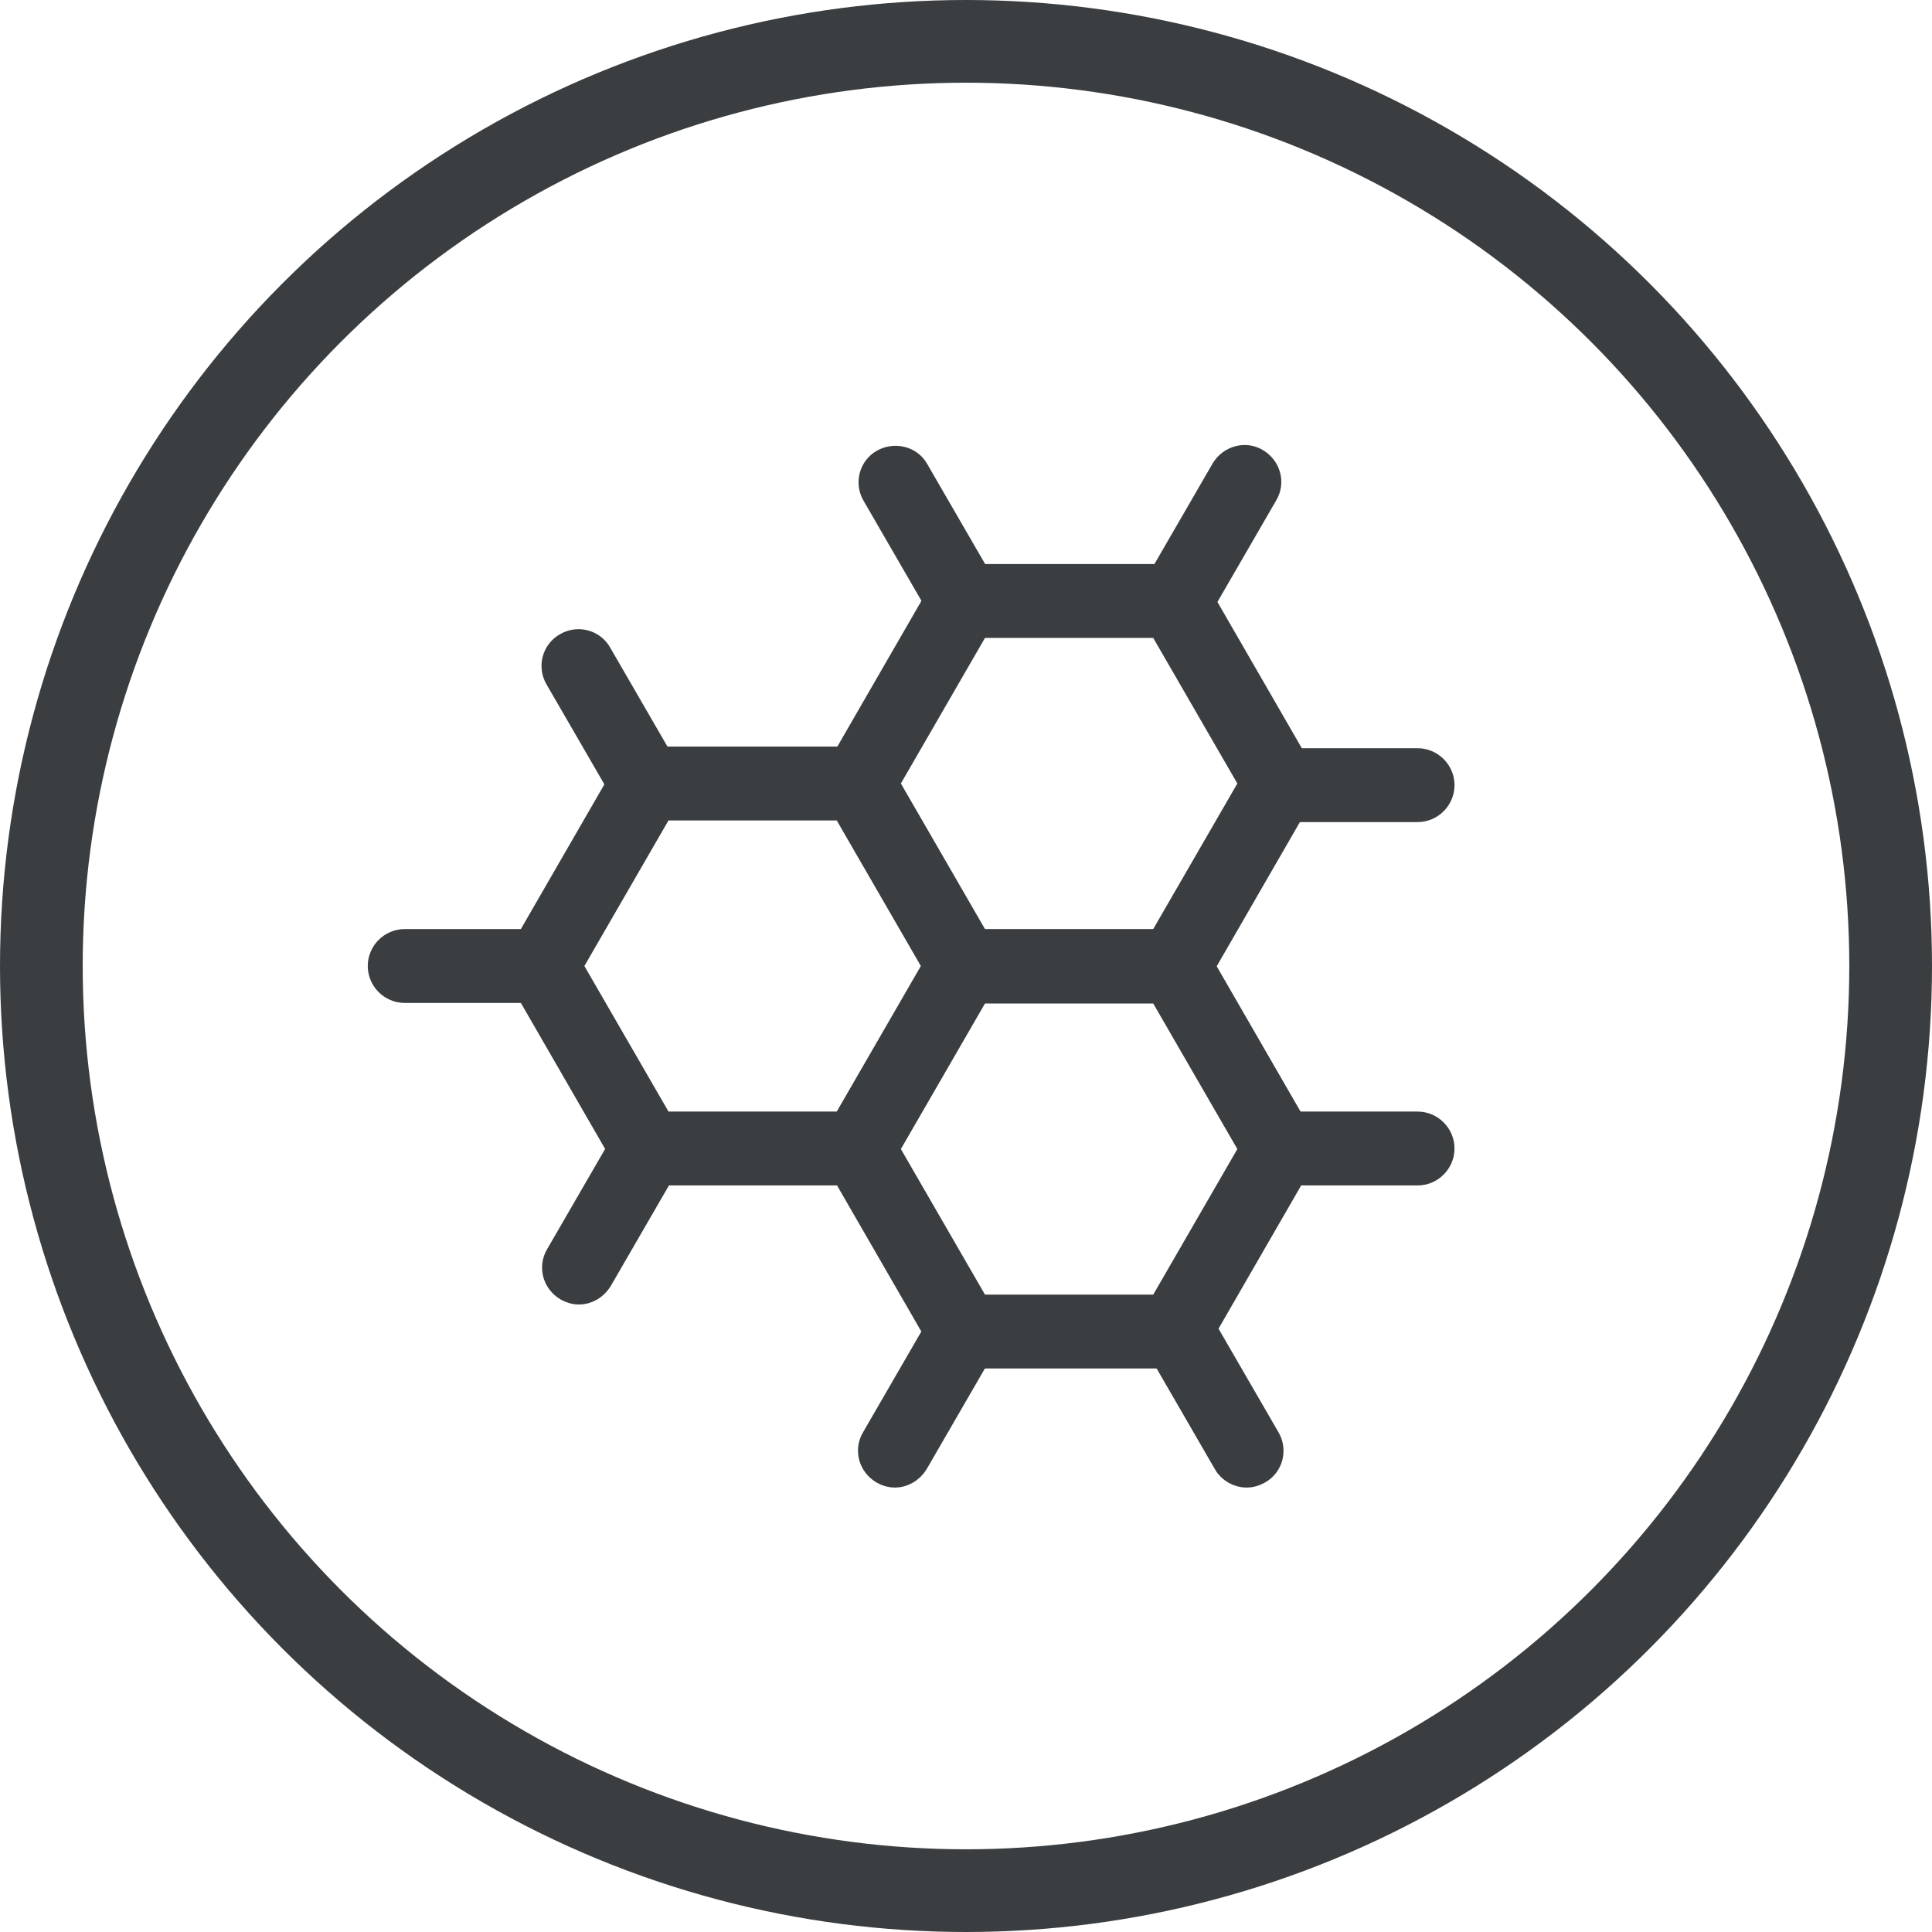
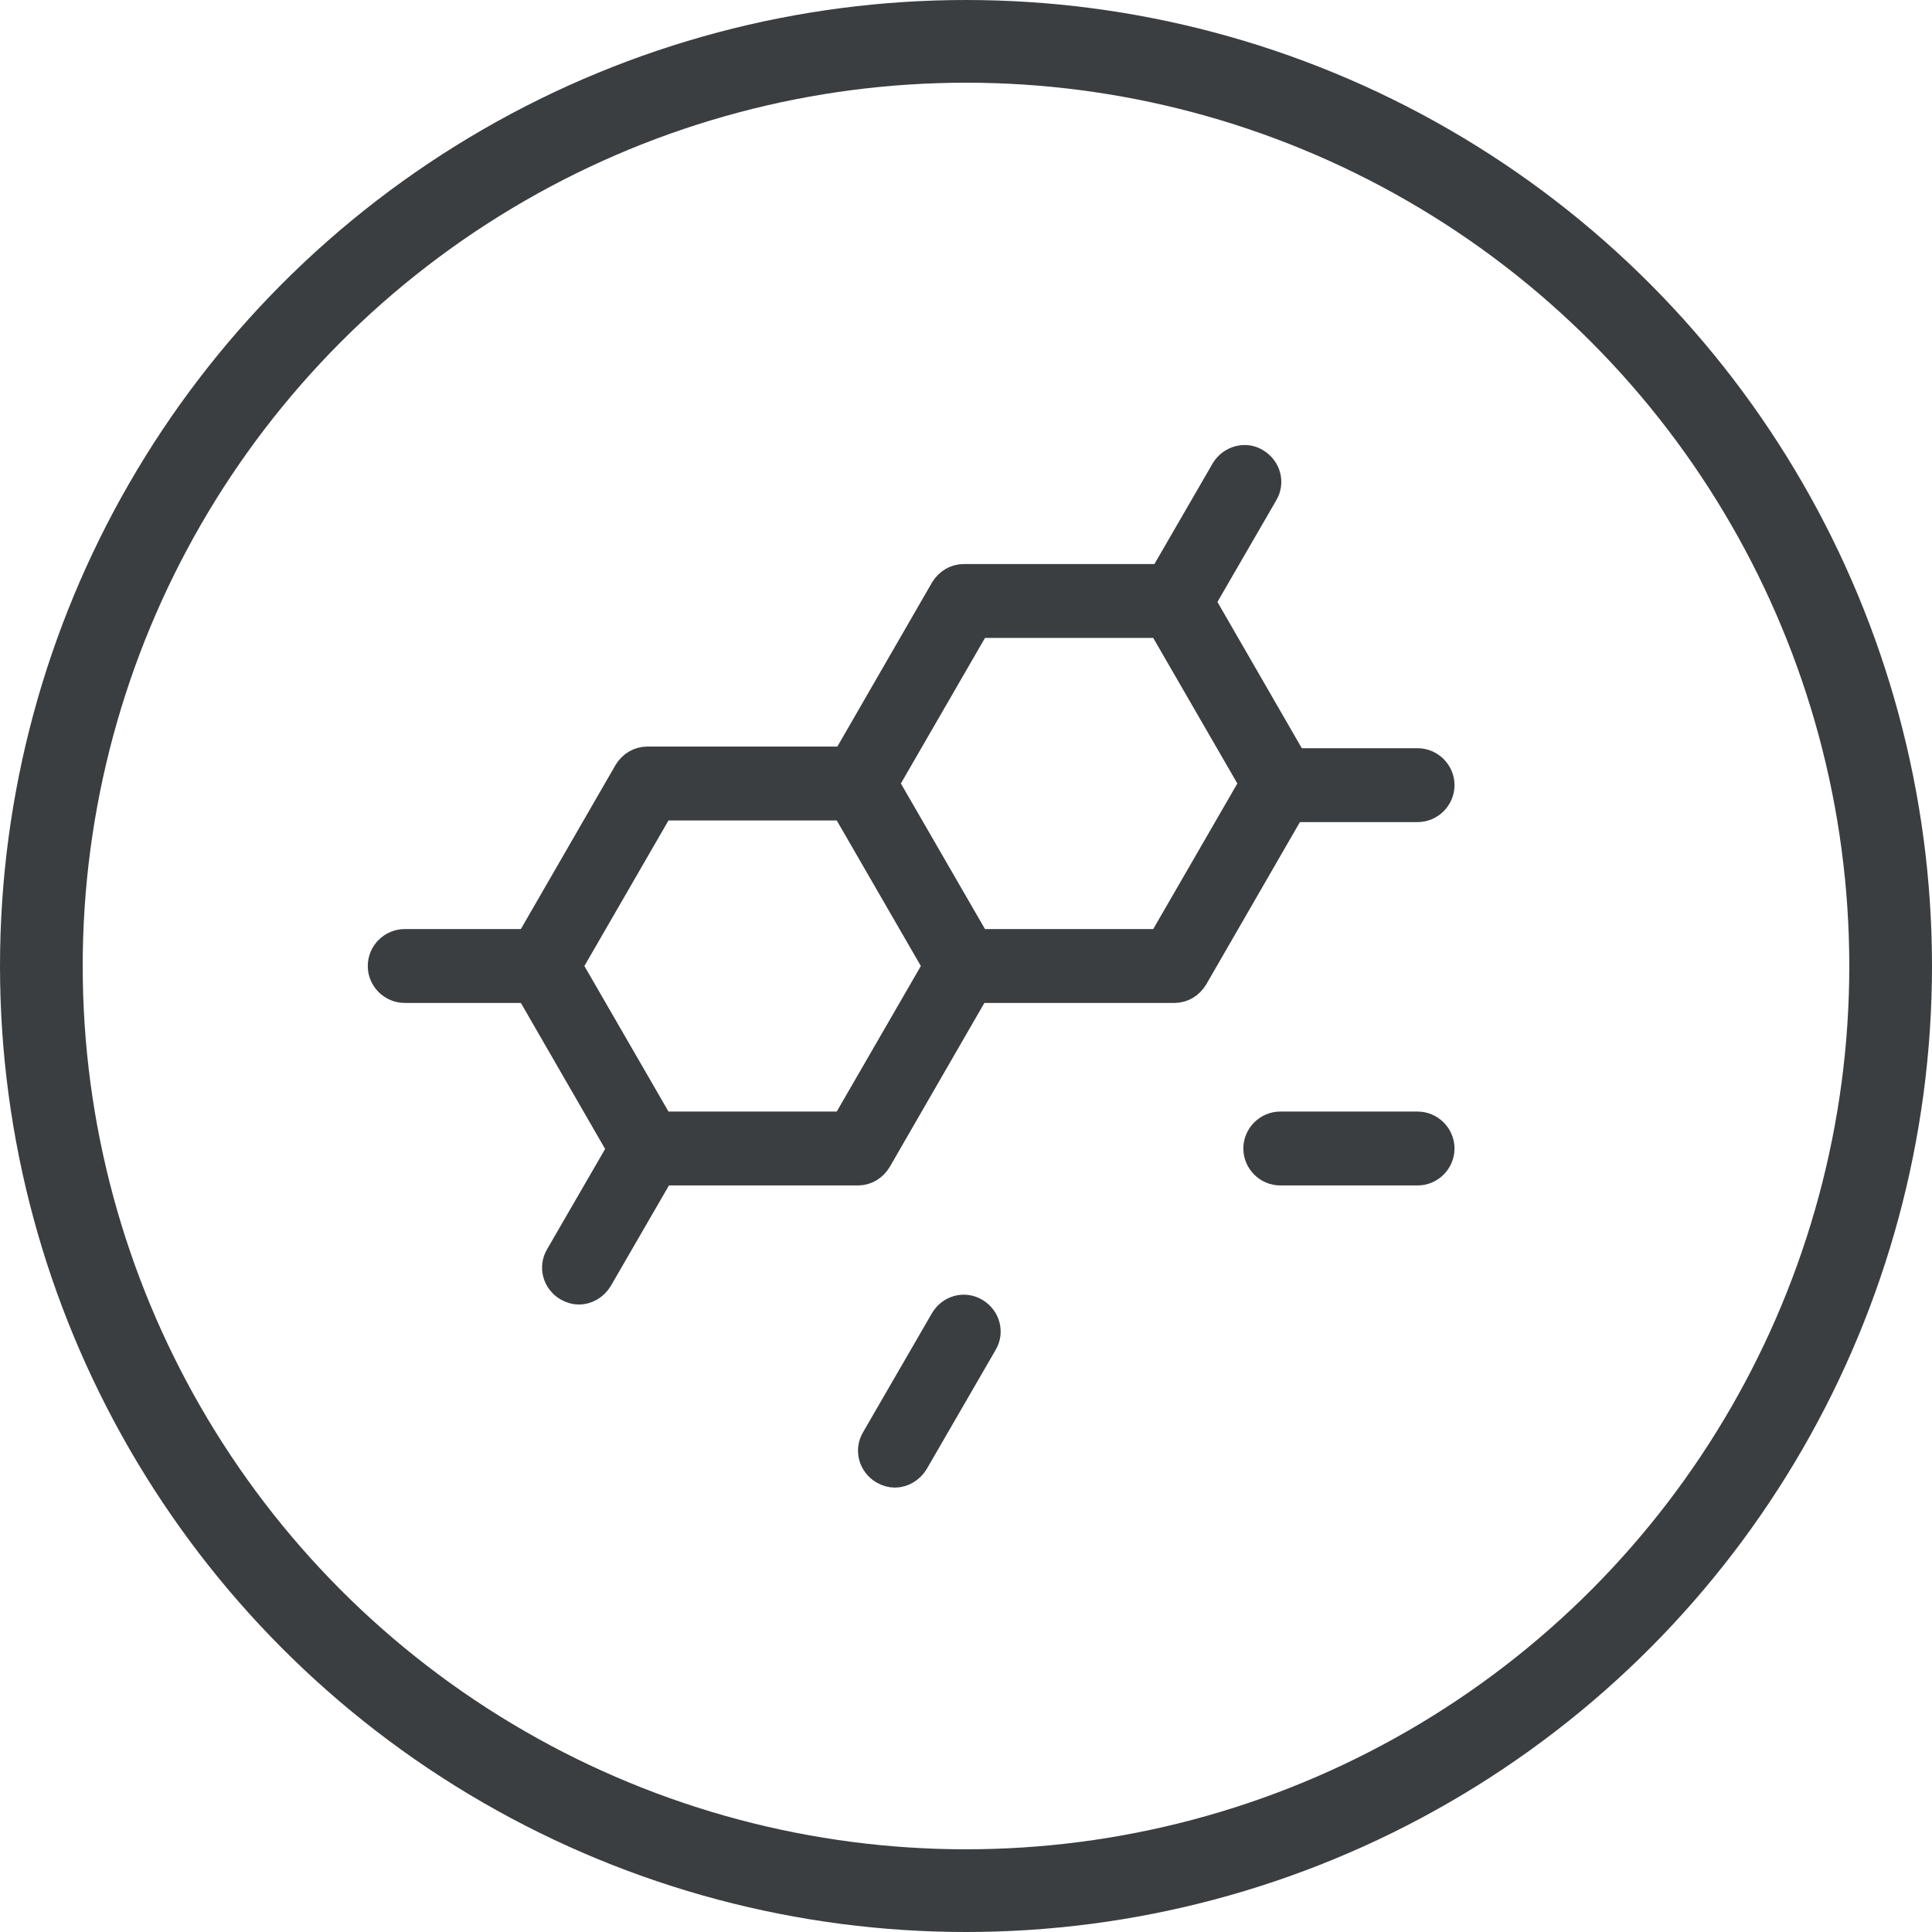
<svg xmlns="http://www.w3.org/2000/svg" id="Layer_1" data-name="Layer 1" viewBox="0 0 35.04 35.04">
  <defs>
    <style>
      .cls-1 {
        fill: none;
        stroke: #3b3e40;
        stroke-width: 1.5px;
      }

      .cls-1, .cls-2 {
        stroke-miterlimit: 10;
      }

      .cls-2 {
        fill: #3b3e40;
        stroke: #3a3e40;
        stroke-width: .5px;
      }
    </style>
  </defs>
  <g>
    <path class="cls-2" d="m15.56,21.25h-3.82c-.15,0-.29-.08-.36-.21l-1.91-3.31c-.07-.13-.07-.29,0-.42l1.91-3.31c.08-.13.21-.21.36-.21h3.82c.15,0,.29.08.36.21l1.91,3.31c.07.13.07.29,0,.42l-1.91,3.31c-.08.13-.21.21-.36.21Zm-3.58-.84h3.34l1.67-2.89-1.67-2.89h-3.34l-1.67,2.89,1.67,2.89Z" />
    <path class="cls-2" d="m25.71,21.25h-2.49c-.23,0-.42-.19-.42-.42s.19-.42.42-.42h2.49c.23,0,.42.19.42.42s-.19.42-.42.42Z" />
    <path class="cls-2" d="m25.71,14.66h-2.49c-.23,0-.42-.19-.42-.42s.19-.42.42-.42h2.49c.23,0,.42.19.42.42s-.19.42-.42.42Z" />
    <path class="cls-2" d="m9.83,17.94h-2.49c-.23,0-.42-.19-.42-.42s.19-.42.42-.42h2.49c.23,0,.42.19.42.42s-.19.42-.42.42Z" />
    <path class="cls-2" d="m21.3,17.94h-3.82c-.15,0-.29-.08-.36-.21l-1.91-3.31c-.07-.13-.07-.29,0-.42l1.91-3.31c.08-.13.21-.21.36-.21h3.82c.15,0,.29.08.36.21l1.91,3.31c.07.13.07.29,0,.42l-1.91,3.31c-.08.13-.21.21-.36.21Zm-3.58-.84h3.34l1.67-2.89-1.67-2.89h-3.34l-1.67,2.89,1.67,2.89Z" />
    <path class="cls-2" d="m21.32,11.32c-.07,0-.14-.02-.21-.06-.2-.12-.27-.37-.15-.57l1.25-2.16c.12-.2.38-.27.57-.15.2.12.27.37.15.57l-1.25,2.16c-.08.13-.22.21-.36.21Z" />
    <path class="cls-2" d="m10.5,23.41c-.07,0-.14-.02-.21-.06-.2-.12-.27-.37-.15-.57l1.25-2.16c.12-.2.38-.27.57-.15.2.12.27.37.15.57l-1.25,2.16c-.08.13-.22.21-.36.21Z" />
-     <path class="cls-2" d="m11.74,14.66c-.14,0-.29-.08-.36-.21l-1.25-2.16c-.12-.2-.05-.46.15-.57.2-.12.46-.05.57.15l1.25,2.16c.12.2.05.46-.15.57-.07.04-.14.06-.21.06Z" />
-     <path class="cls-2" d="m22.61,26.73c-.14,0-.29-.08-.36-.21l-1.25-2.16c-.12-.2-.05-.46.15-.57.2-.11.46-.05.57.15l1.25,2.16c.12.2.05.46-.15.57-.07.04-.14.06-.21.06Z" />
-     <path class="cls-2" d="m17.49,11.33c-.14,0-.29-.08-.36-.21l-1.25-2.16c-.12-.2-.05-.46.15-.57.2-.11.46-.05.57.15l1.25,2.16c.12.2.05.46-.15.57-.07.04-.14.06-.21.06Z" />
-     <path class="cls-2" d="m21.3,24.57h-3.82c-.15,0-.29-.08-.36-.21l-1.91-3.31c-.07-.13-.07-.29,0-.42l1.91-3.31c.08-.13.21-.21.36-.21h3.82c.15,0,.29.08.36.21l1.91,3.31c.07.13.07.29,0,.42l-1.91,3.31c-.08.13-.21.21-.36.21Zm-3.58-.84h3.34l1.67-2.89-1.67-2.89h-3.34l-1.67,2.89,1.67,2.89Z" />
    <path class="cls-2" d="m16.23,26.73c-.07,0-.14-.02-.21-.06-.2-.12-.27-.37-.15-.57l1.25-2.16c.12-.2.37-.27.57-.15.2.12.27.37.15.57l-1.25,2.16c-.08.13-.22.21-.36.21Z" />
  </g>
  <circle class="cls-1" cx="17.52" cy="17.52" r="16.77" />
</svg>